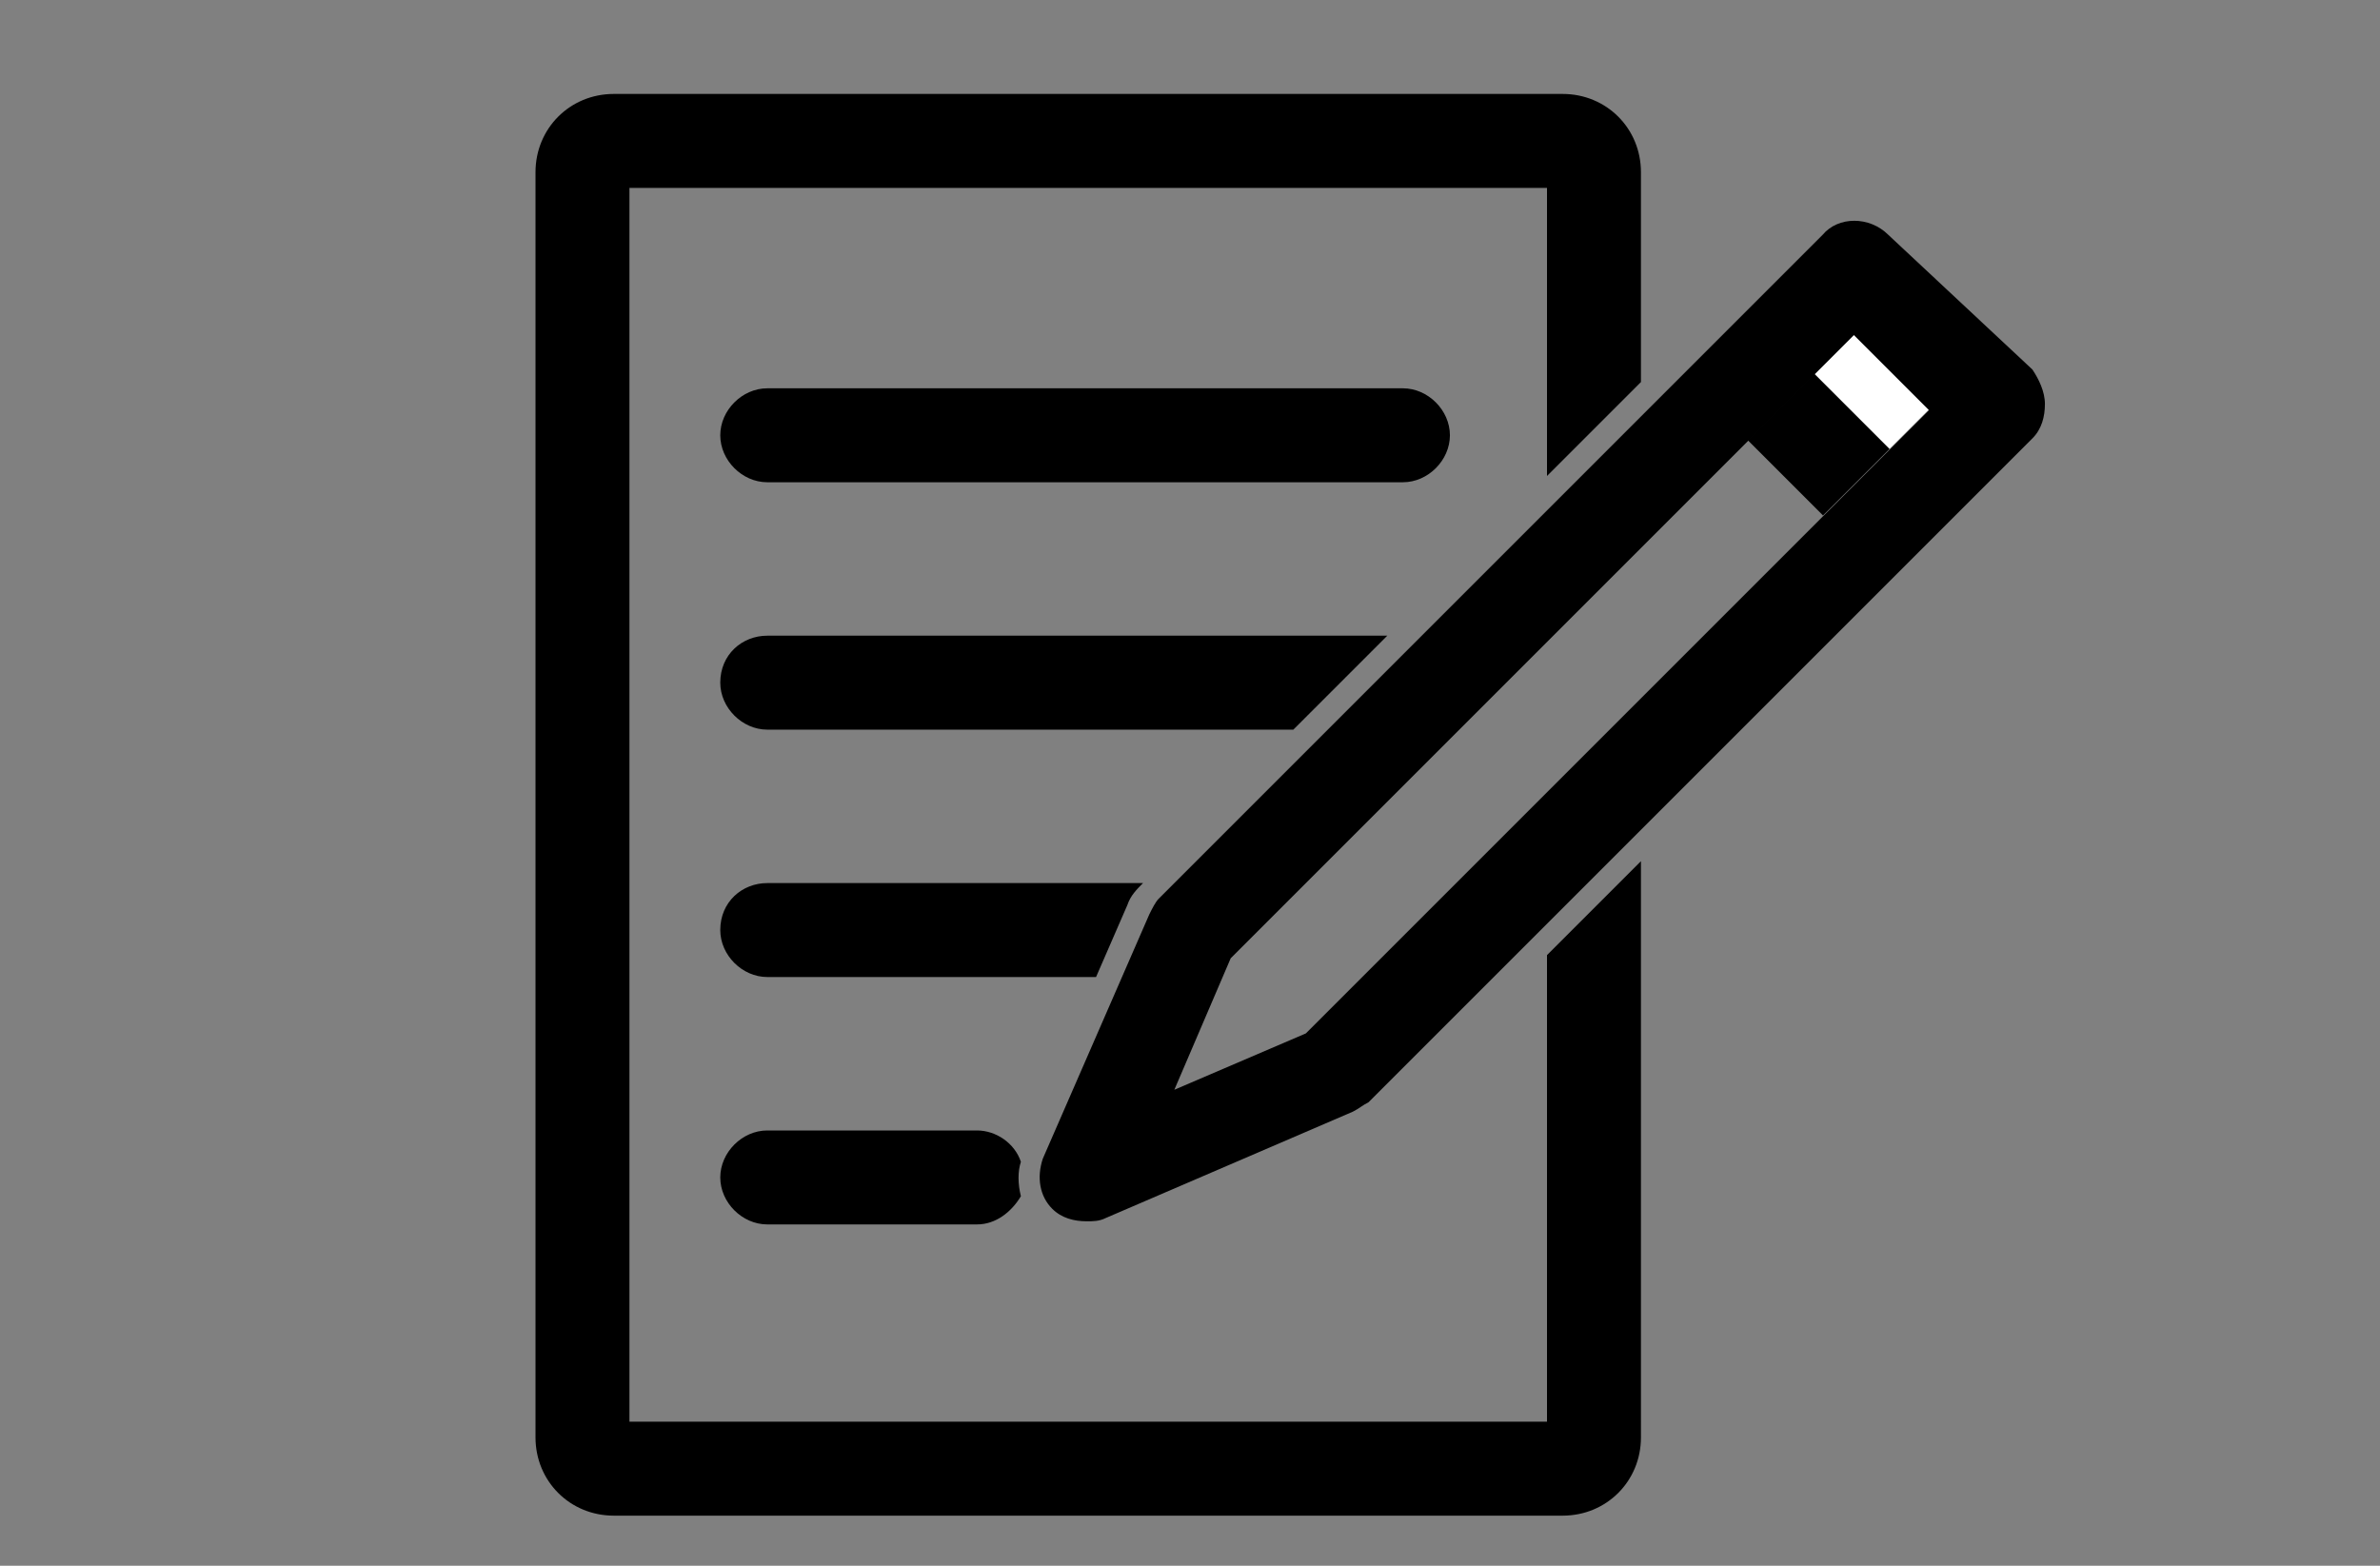
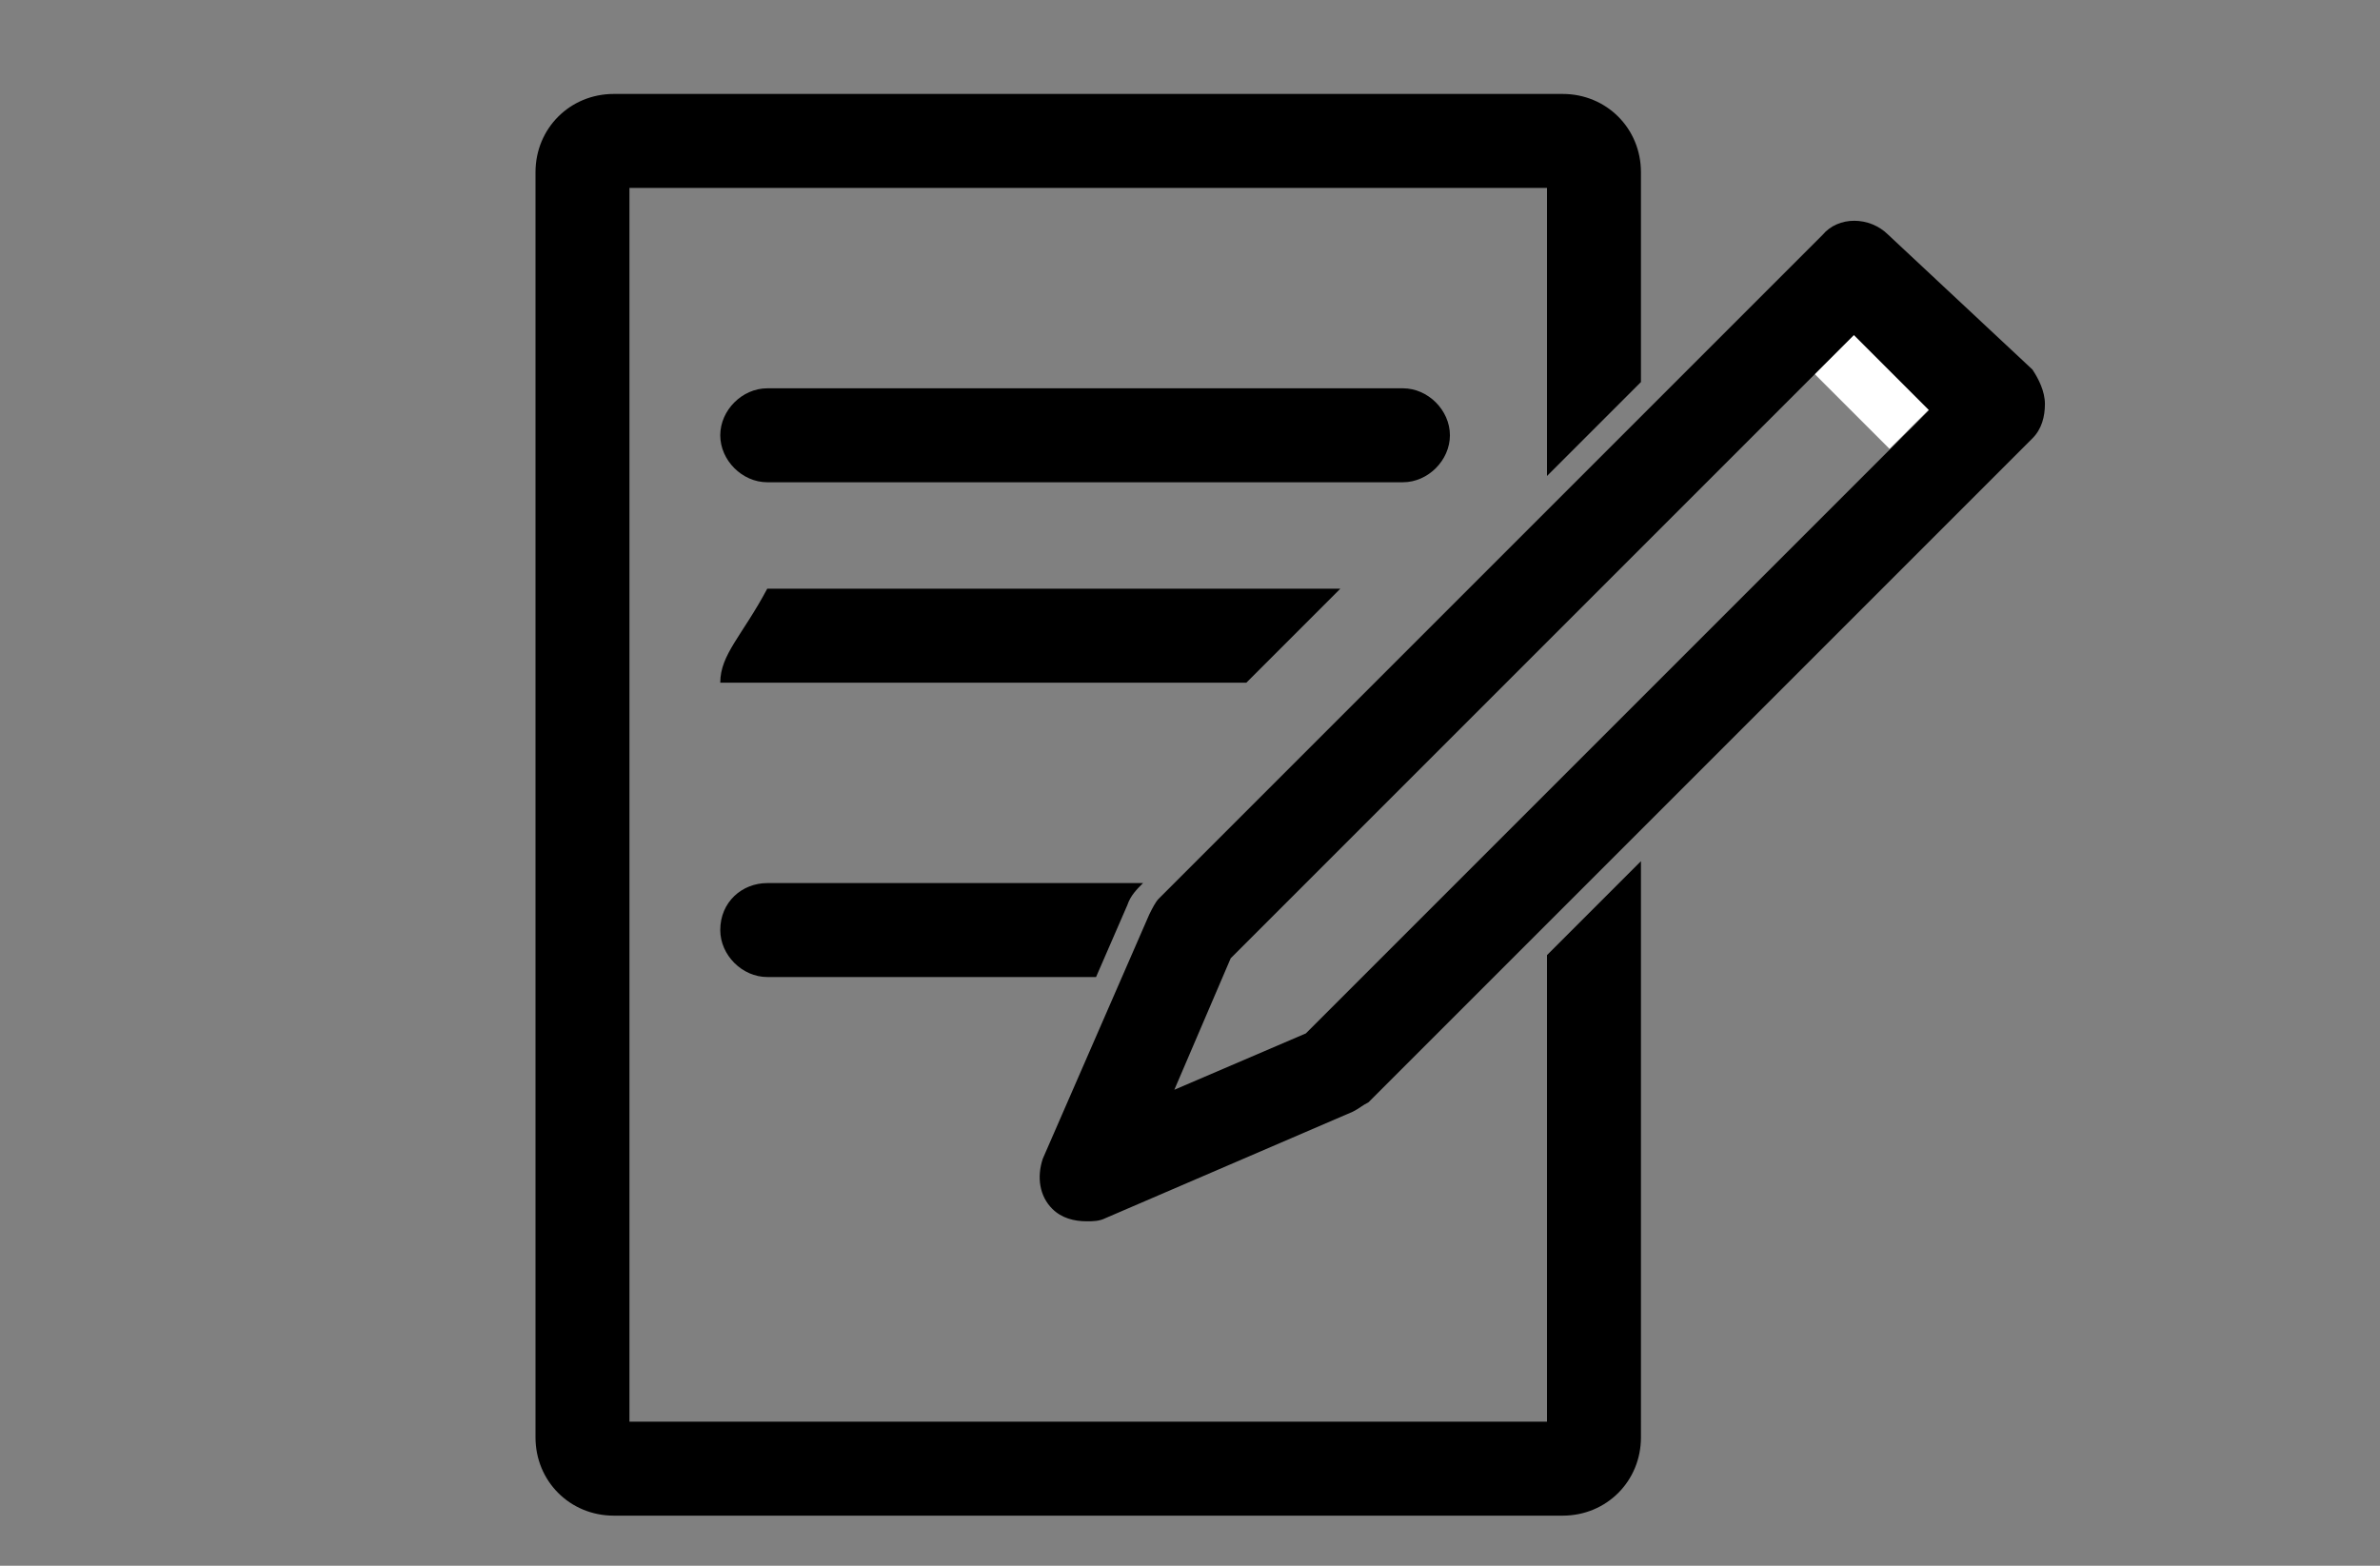
<svg xmlns="http://www.w3.org/2000/svg" version="1.1" id="Layer_1" x="0px" y="0px" viewBox="0 0 76 50" style="enable-background:new 0 0 76 50;" xml:space="preserve">
  <rect x="0" y="0" width="76" height="50" fill="#808080" stroke="none" />
  <style type="text/css">
	.st0{fill:#FFFFFF;}
</style>
  <g>
    <path d="M49.4,30.5v14.9H20.1V6h29.3v9.2l3-3V5.5c0-1.4-1.1-2.5-2.5-2.5H19.6c-1.4,0-2.5,1.1-2.5,2.5v40.4c0,1.4,1.1,2.5,2.5,2.5   h30.3c1.4,0,2.5-1.1,2.5-2.5V27.5L49.4,30.5z" />
    <path d="M44.8,12.4H24.5c-0.8,0-1.5,0.7-1.5,1.5s0.7,1.5,1.5,1.5h20.3c0.8,0,1.5-0.7,1.5-1.5S45.6,12.4,44.8,12.4z" />
-     <path d="M23,21.8c0,0.8,0.7,1.5,1.5,1.5h16.8l3-3H24.5C23.7,20.3,23,20.9,23,21.8z" />
-     <path d="M31.2,36.1h-6.7c-0.8,0-1.5,0.7-1.5,1.5s0.7,1.5,1.5,1.5h6.7c0.6,0,1.1-0.4,1.4-0.9c-0.1-0.4-0.1-0.8,0-1.1   C32.4,36.5,31.8,36.1,31.2,36.1z" />
+     <path d="M23,21.8h16.8l3-3H24.5C23.7,20.3,23,20.9,23,21.8z" />
    <path d="M23,29.7c0,0.8,0.7,1.5,1.5,1.5H35l1-2.3c0.1-0.3,0.3-0.5,0.5-0.7l0,0H24.5C23.7,28.2,23,28.8,23,29.7z" />
    <rect x="58.9" y="10.8" transform="matrix(0.707 -0.707 0.707 0.707 8.656 45.937)" class="st0" width="1.8" height="3.4" />
-     <rect x="56.6" y="12.5" transform="matrix(0.707 -0.707 0.707 0.707 6.956 45.235)" width="3" height="3.4" />
    <polygon points="61.4,17.6 61.4,17.6 61.4,17.6  " />
    <path d="M60.3,7.5c-0.6-0.6-1.6-0.6-2.1,0L37,28.7c-0.1,0.1-0.2,0.3-0.3,0.5L33.3,37c-0.2,0.6-0.1,1.2,0.3,1.6   c0.3,0.3,0.7,0.4,1.1,0.4c0.2,0,0.4,0,0.6-0.1l7.9-3.4c0.2-0.1,0.3-0.2,0.5-0.3l17.8-17.8l0,0l3.4-3.4c0.3-0.3,0.4-0.7,0.4-1.1   s-0.2-0.8-0.4-1.1L60.3,7.5z M41.7,33l-4.2,1.8l1.8-4.2l16.5-16.5l2.1-2.1l1.3-1.3l2.4,2.4l-1.3,1.3l-2.1,2.1L41.7,33z" />
  </g>
</svg>